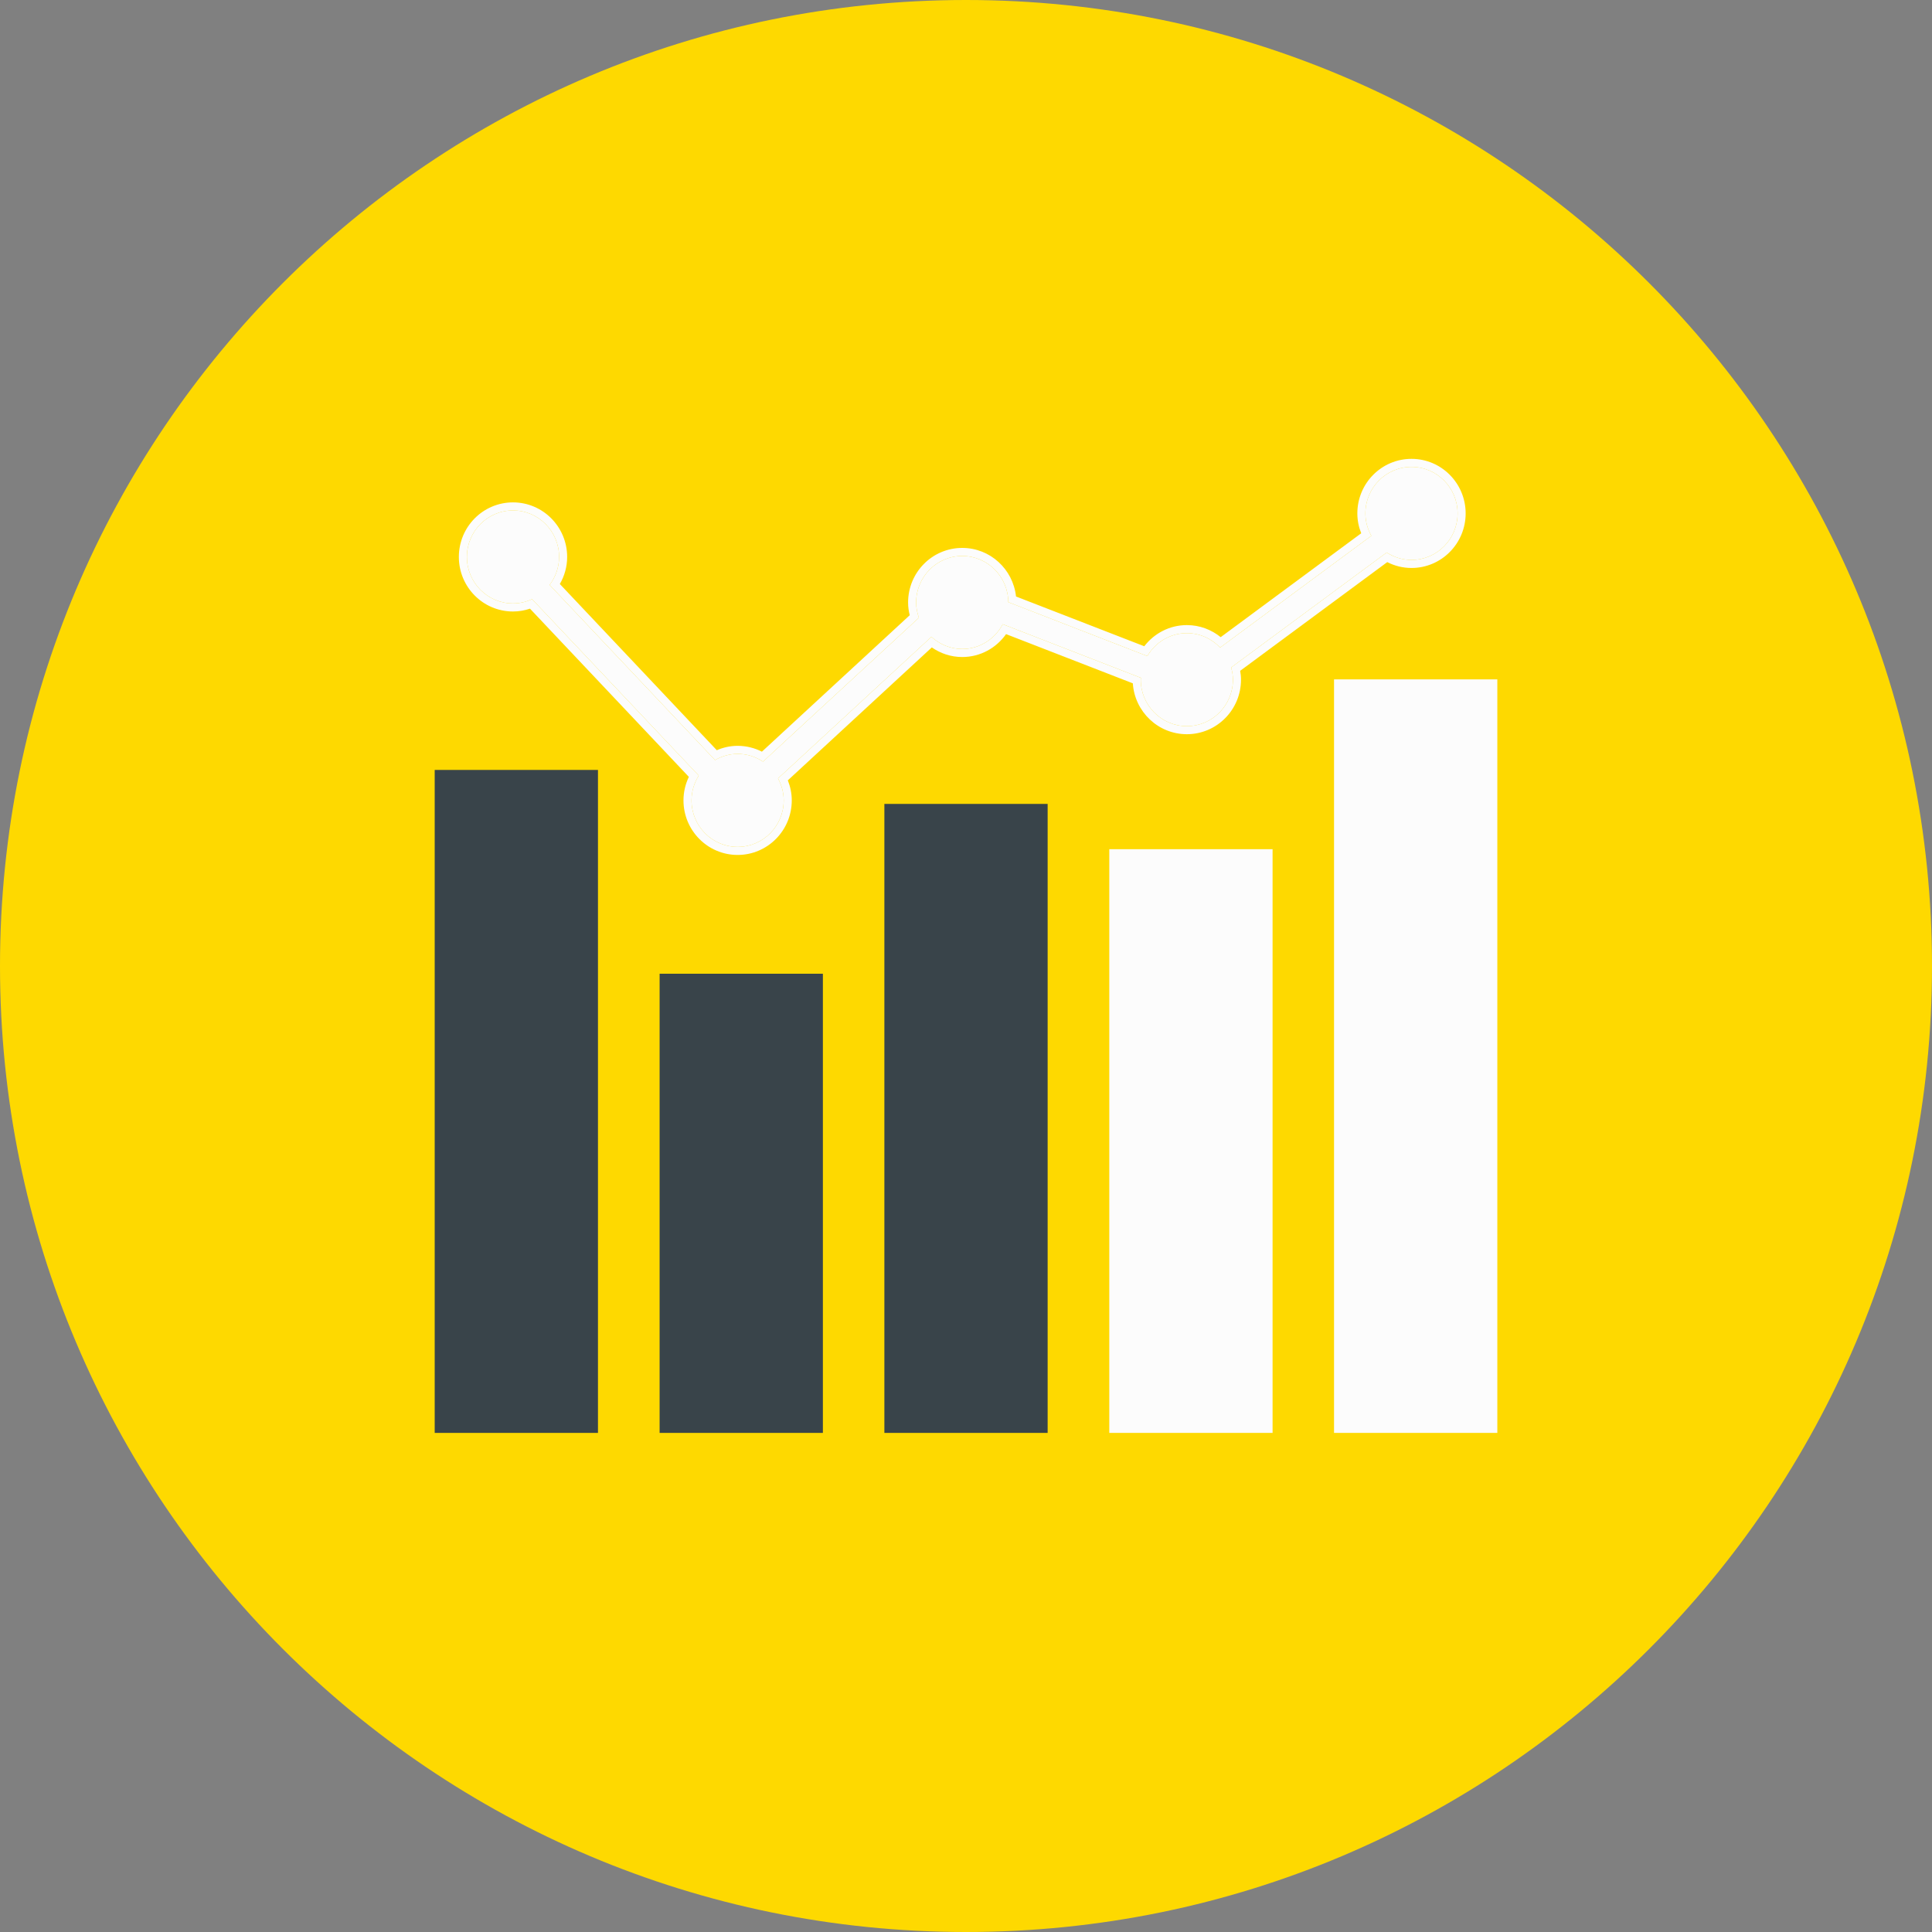
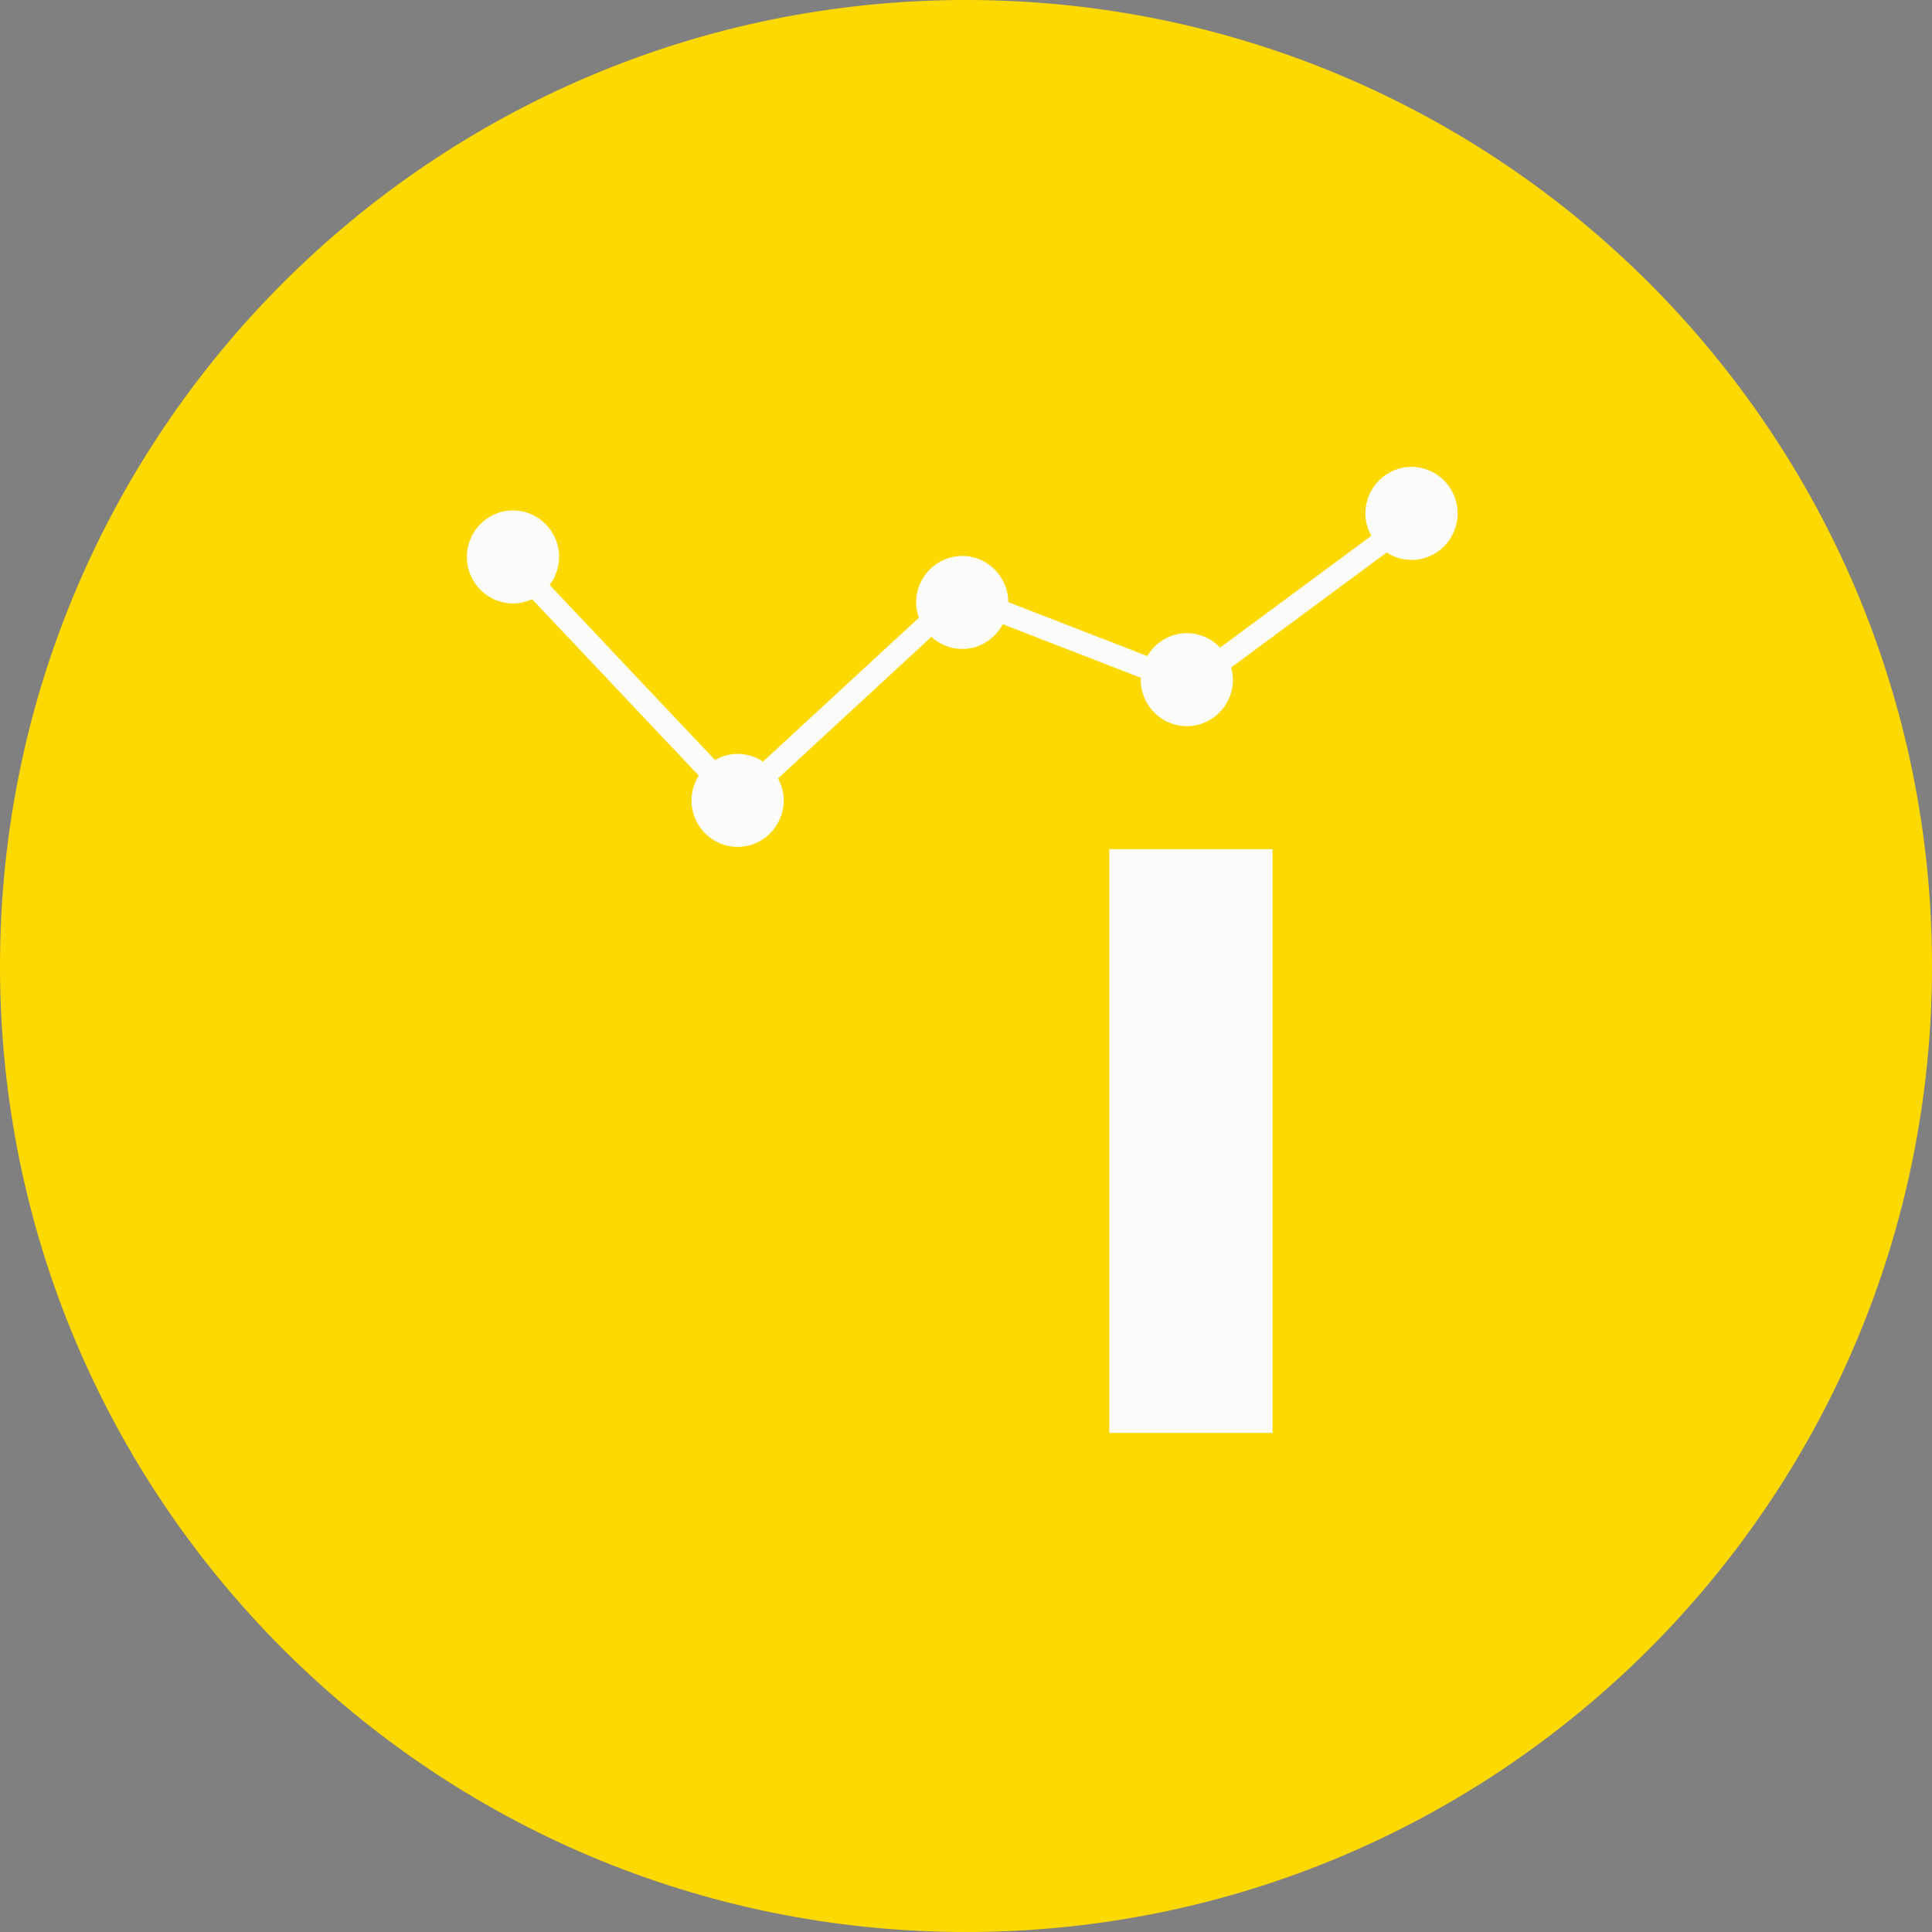
<svg xmlns="http://www.w3.org/2000/svg" xmlns:xlink="http://www.w3.org/1999/xlink" width="120" height="120" viewBox="0 0 120 120" version="1.1">
  <rect x="0" y="0" width="120" height="120" fill="#808080" stroke="none" />
  <title>icon-online-graph</title>
  <desc>Created using Figma</desc>
  <g id="Canvas" transform="translate(2568 862)">
    <g id="icon-online-graph">
      <g id="Ellipse">
        <use xlink:href="#path0_fill" transform="translate(-2568 -862)" fill="#FED900" />
      </g>
      <g id="Group">
        <g id="Group">
          <g id="Vector">
            <use xlink:href="#path1_fill" transform="translate(-2539 -833)" fill="#FCFCFC" />
          </g>
          <g id="Vector (Stroke)">
            <use xlink:href="#path2_fill" transform="translate(-2539.5 -833.5)" fill="#FCFCFC" />
          </g>
        </g>
      </g>
      <g id="Vector">
        <use xlink:href="#path3_fill" transform="translate(-2541 -814.178)" fill="#39444A" />
      </g>
      <g id="Vector">
        <use xlink:href="#path4_fill" transform="translate(-2527.03 -801.52)" fill="#39444A" />
      </g>
      <g id="Vector">
        <use xlink:href="#path5_fill" transform="translate(-2513.07 -812.068)" fill="#39444A" />
      </g>
      <g id="Vector">
        <use xlink:href="#path6_fill" transform="translate(-2499.1 -809.255)" fill="#FCFCFC" />
      </g>
      <g id="Vector">
        <use xlink:href="#path7_fill" transform="translate(-2485.14 -819.803)" fill="#FCFCFC" />
      </g>
    </g>
  </g>
  <defs>
    <path id="path0_fill" d="M 120 60C 120 93.137 93.137 120 60 120C 26.863 120 0 93.137 0 60C 0 26.863 26.863 0 60 0C 93.137 0 120 26.863 120 60Z" />
    <path id="path1_fill" d="M 58.671 0C 57.089 0 55.807 1.293 55.807 2.889C 55.807 3.396 55.948 3.865 56.175 4.28C 53.516 6.246 49.287 9.373 46.784 11.223C 46.263 10.673 45.532 10.326 44.718 10.326C 43.669 10.326 42.761 10.901 42.263 11.75C 39.858 10.817 36.228 9.408 33.627 8.4C 33.615 6.815 32.339 5.532 30.767 5.532C 29.185 5.532 27.903 6.825 27.903 8.421C 27.903 8.755 27.971 9.07 28.074 9.368C 25.295 11.933 20.78 16.101 18.392 18.305C 17.939 18.004 17.398 17.825 16.815 17.825C 16.303 17.825 15.828 17.972 15.413 18.21C 12.936 15.588 7.951 10.309 5.138 7.33C 5.501 6.845 5.727 6.248 5.727 5.592C 5.727 3.997 4.444 2.704 2.863 2.704C 1.282 2.704 0 3.997 0 5.592C 0 7.188 1.282 8.481 2.863 8.481C 3.287 8.481 3.686 8.382 4.049 8.215L 14.4 19.174C 14.12 19.621 13.952 20.145 13.952 20.713C 13.952 22.308 15.234 23.602 16.815 23.602C 18.397 23.602 19.678 22.308 19.678 20.713C 19.678 20.216 19.543 19.757 19.325 19.349C 22.069 16.817 26.375 12.842 28.852 10.554C 29.36 11.018 30.027 11.309 30.767 11.309C 31.86 11.309 32.801 10.681 33.282 9.771C 35.688 10.705 39.295 12.104 41.865 13.102C 41.864 13.14 41.854 13.175 41.854 13.214C 41.854 14.81 43.136 16.103 44.717 16.103C 46.299 16.103 47.581 14.81 47.581 13.214C 47.581 12.95 47.535 12.701 47.469 12.458L 57.13 5.318C 57.576 5.606 58.103 5.778 58.671 5.778C 60.252 5.778 61.534 4.485 61.534 2.889C 61.534 1.294 60.251 0 58.671 0Z" />
-     <path id="path2_fill" fill-rule="evenodd" d="M 55.807 3.389C 55.807 1.521 57.309 0 59.171 0C 61.032 0 62.534 1.522 62.534 3.389C 62.534 5.257 61.032 6.778 59.171 6.778C 58.627 6.778 58.116 6.645 57.665 6.414L 48.529 13.166C 48.561 13.339 48.581 13.522 48.581 13.714C 48.581 15.582 47.079 17.103 45.217 17.103C 43.432 17.103 41.978 15.704 41.862 13.943C 40.249 13.316 38.287 12.555 36.48 11.854C 35.592 11.509 34.742 11.18 33.989 10.887C 33.384 11.741 32.398 12.309 31.267 12.309C 30.56 12.309 29.912 12.084 29.377 11.712C 26.946 13.957 23.065 17.539 20.433 19.969C 20.586 20.35 20.678 20.767 20.678 21.213C 20.678 23.08 19.177 24.602 17.315 24.602C 15.453 24.602 13.952 23.08 13.952 21.213C 13.952 20.687 14.075 20.193 14.286 19.753L 4.418 9.305C 4.089 9.417 3.735 9.481 3.363 9.481C 1.501 9.481 0 7.96 0 6.092C 0 4.225 1.501 2.704 3.363 2.704C 5.224 2.704 6.727 4.225 6.727 6.092C 6.727 6.71 6.557 7.282 6.273 7.774L 16.022 18.097C 16.415 17.927 16.851 17.825 17.315 17.825C 17.859 17.825 18.371 17.957 18.824 18.187C 20.583 16.564 23.294 14.061 25.674 11.864C 26.511 11.092 27.306 10.357 28.005 9.712C 27.942 9.464 27.903 9.2 27.903 8.921C 27.903 7.053 29.404 5.532 31.267 5.532C 33.002 5.532 34.423 6.857 34.607 8.549C 36.154 9.149 38.016 9.872 39.758 10.548C 40.764 10.938 41.73 11.313 42.573 11.64C 43.183 10.847 44.135 10.326 45.218 10.326C 46.017 10.326 46.746 10.61 47.319 11.075C 49.744 9.283 53.5 6.506 56.048 4.622C 55.897 4.244 55.807 3.83 55.807 3.389ZM 56.675 4.78C 56.448 4.365 56.307 3.896 56.307 3.389C 56.307 1.793 57.589 0.5 59.171 0.5C 60.751 0.5 62.034 1.794 62.034 3.389C 62.034 4.985 60.752 6.278 59.171 6.278C 58.603 6.278 58.076 6.106 57.63 5.818L 47.969 12.958C 48.035 13.201 48.081 13.45 48.081 13.714C 48.081 15.31 46.799 16.603 45.217 16.603C 43.636 16.603 42.354 15.31 42.354 13.714C 42.354 13.693 42.357 13.673 42.36 13.653C 42.362 13.636 42.365 13.619 42.365 13.602C 40.698 12.954 38.593 12.138 36.664 11.389C 35.62 10.984 34.627 10.599 33.782 10.271C 33.301 11.181 32.361 11.809 31.267 11.809C 30.527 11.809 29.86 11.518 29.352 11.054C 26.875 13.342 22.569 17.317 19.825 19.849C 20.043 20.257 20.178 20.716 20.178 21.213C 20.178 22.808 18.897 24.102 17.315 24.102C 15.734 24.102 14.452 22.808 14.452 21.213C 14.452 20.645 14.62 20.121 14.9 19.674L 4.549 8.715C 4.186 8.882 3.787 8.981 3.363 8.981C 1.782 8.981 0.5 7.688 0.5 6.092C 0.5 4.497 1.782 3.204 3.363 3.204C 4.944 3.204 6.227 4.497 6.227 6.092C 6.227 6.748 6.001 7.345 5.638 7.83L 15.913 18.71C 16.328 18.472 16.803 18.325 17.315 18.325C 17.898 18.325 18.439 18.504 18.892 18.805C 20.636 17.195 23.514 14.539 26.022 12.223C 26.948 11.368 27.824 10.56 28.574 9.868C 28.471 9.57 28.403 9.255 28.403 8.921C 28.403 7.325 29.685 6.032 31.267 6.032C 32.839 6.032 34.115 7.315 34.127 8.9C 35.73 9.521 37.723 10.294 39.58 11.015C 40.736 11.464 41.84 11.892 42.763 12.25C 43.261 11.401 44.169 10.826 45.218 10.826C 46.032 10.826 46.763 11.173 47.284 11.723C 49.787 9.873 54.016 6.746 56.675 4.78Z" />
-     <path id="path3_fill" d="M 10.141 0L 0 0L 0 41.178L 10.141 41.178L 10.141 0Z" />
-     <path id="path4_fill" d="M 10.141 0L 0 0L 0 28.52L 10.141 28.52L 10.141 0Z" />
-     <path id="path5_fill" d="M 10.141 0L 0 0L 0 39.068L 10.141 39.068L 10.141 0Z" />
    <path id="path6_fill" d="M 10.142 0L 0 0L 0 36.255L 10.142 36.255L 10.142 0Z" />
-     <path id="path7_fill" d="M 10.142 0L 0 0L 0 46.803L 10.142 46.803L 10.142 0Z" />
  </defs>
</svg>